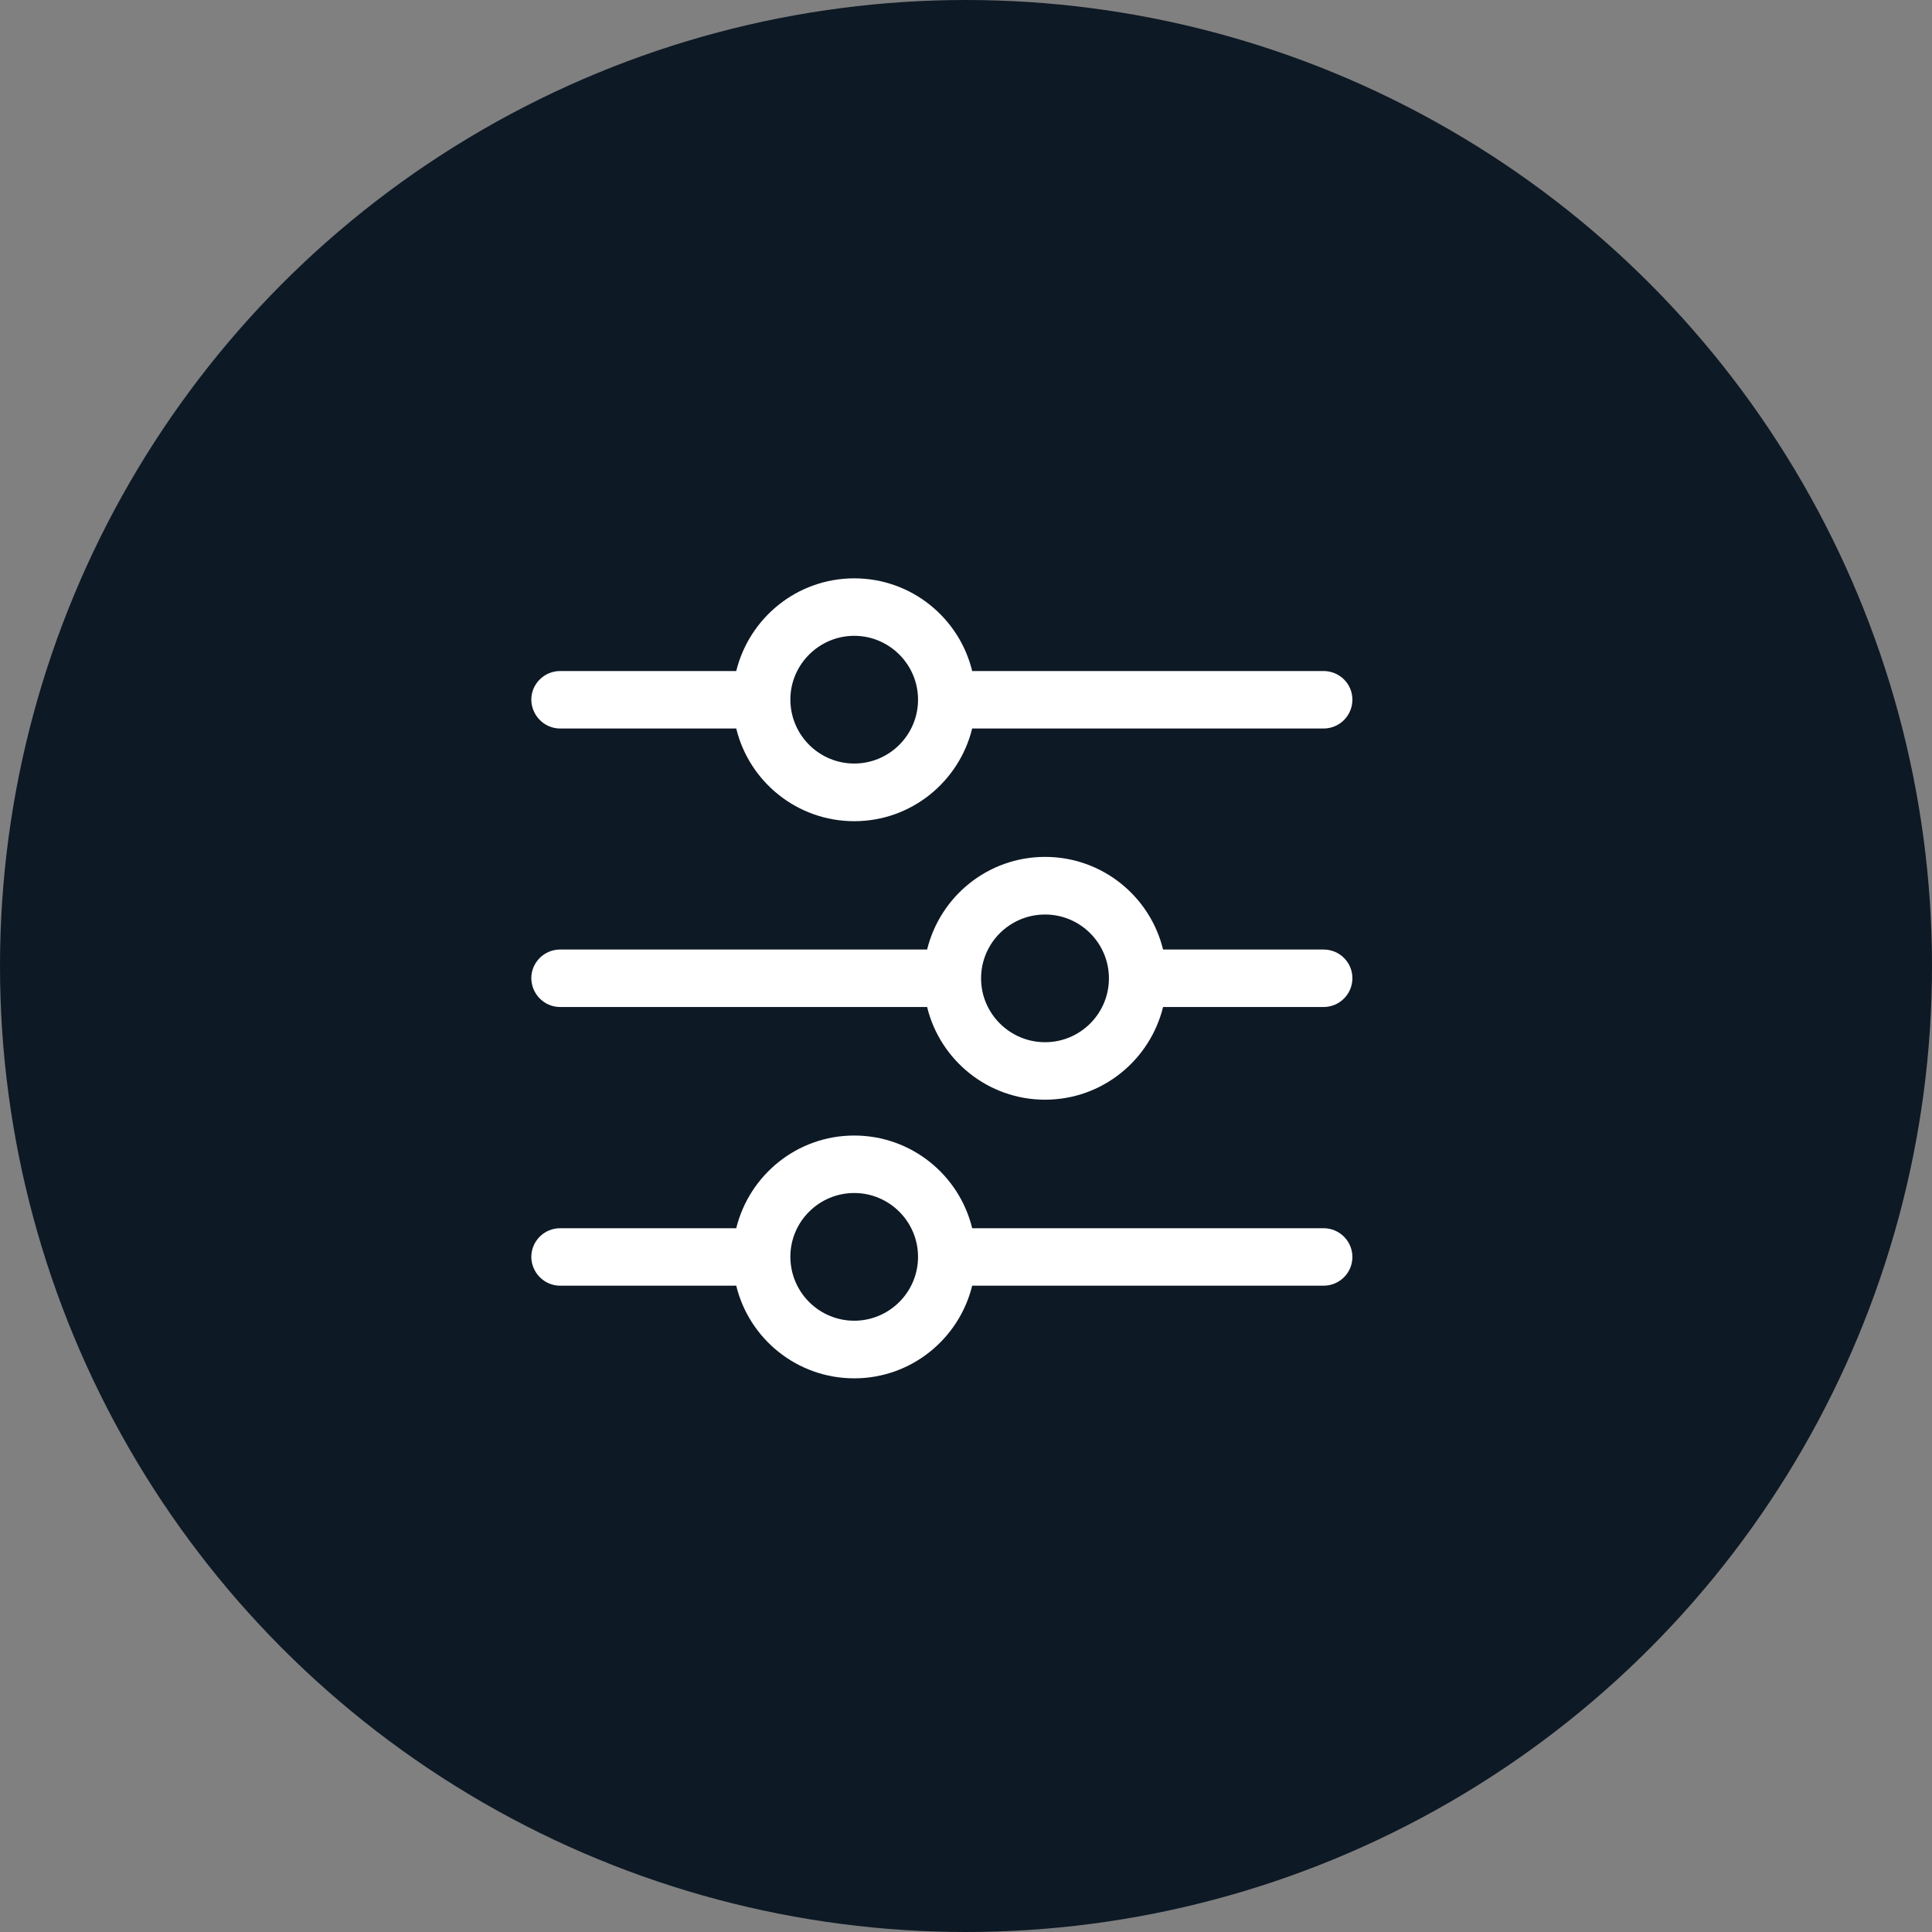
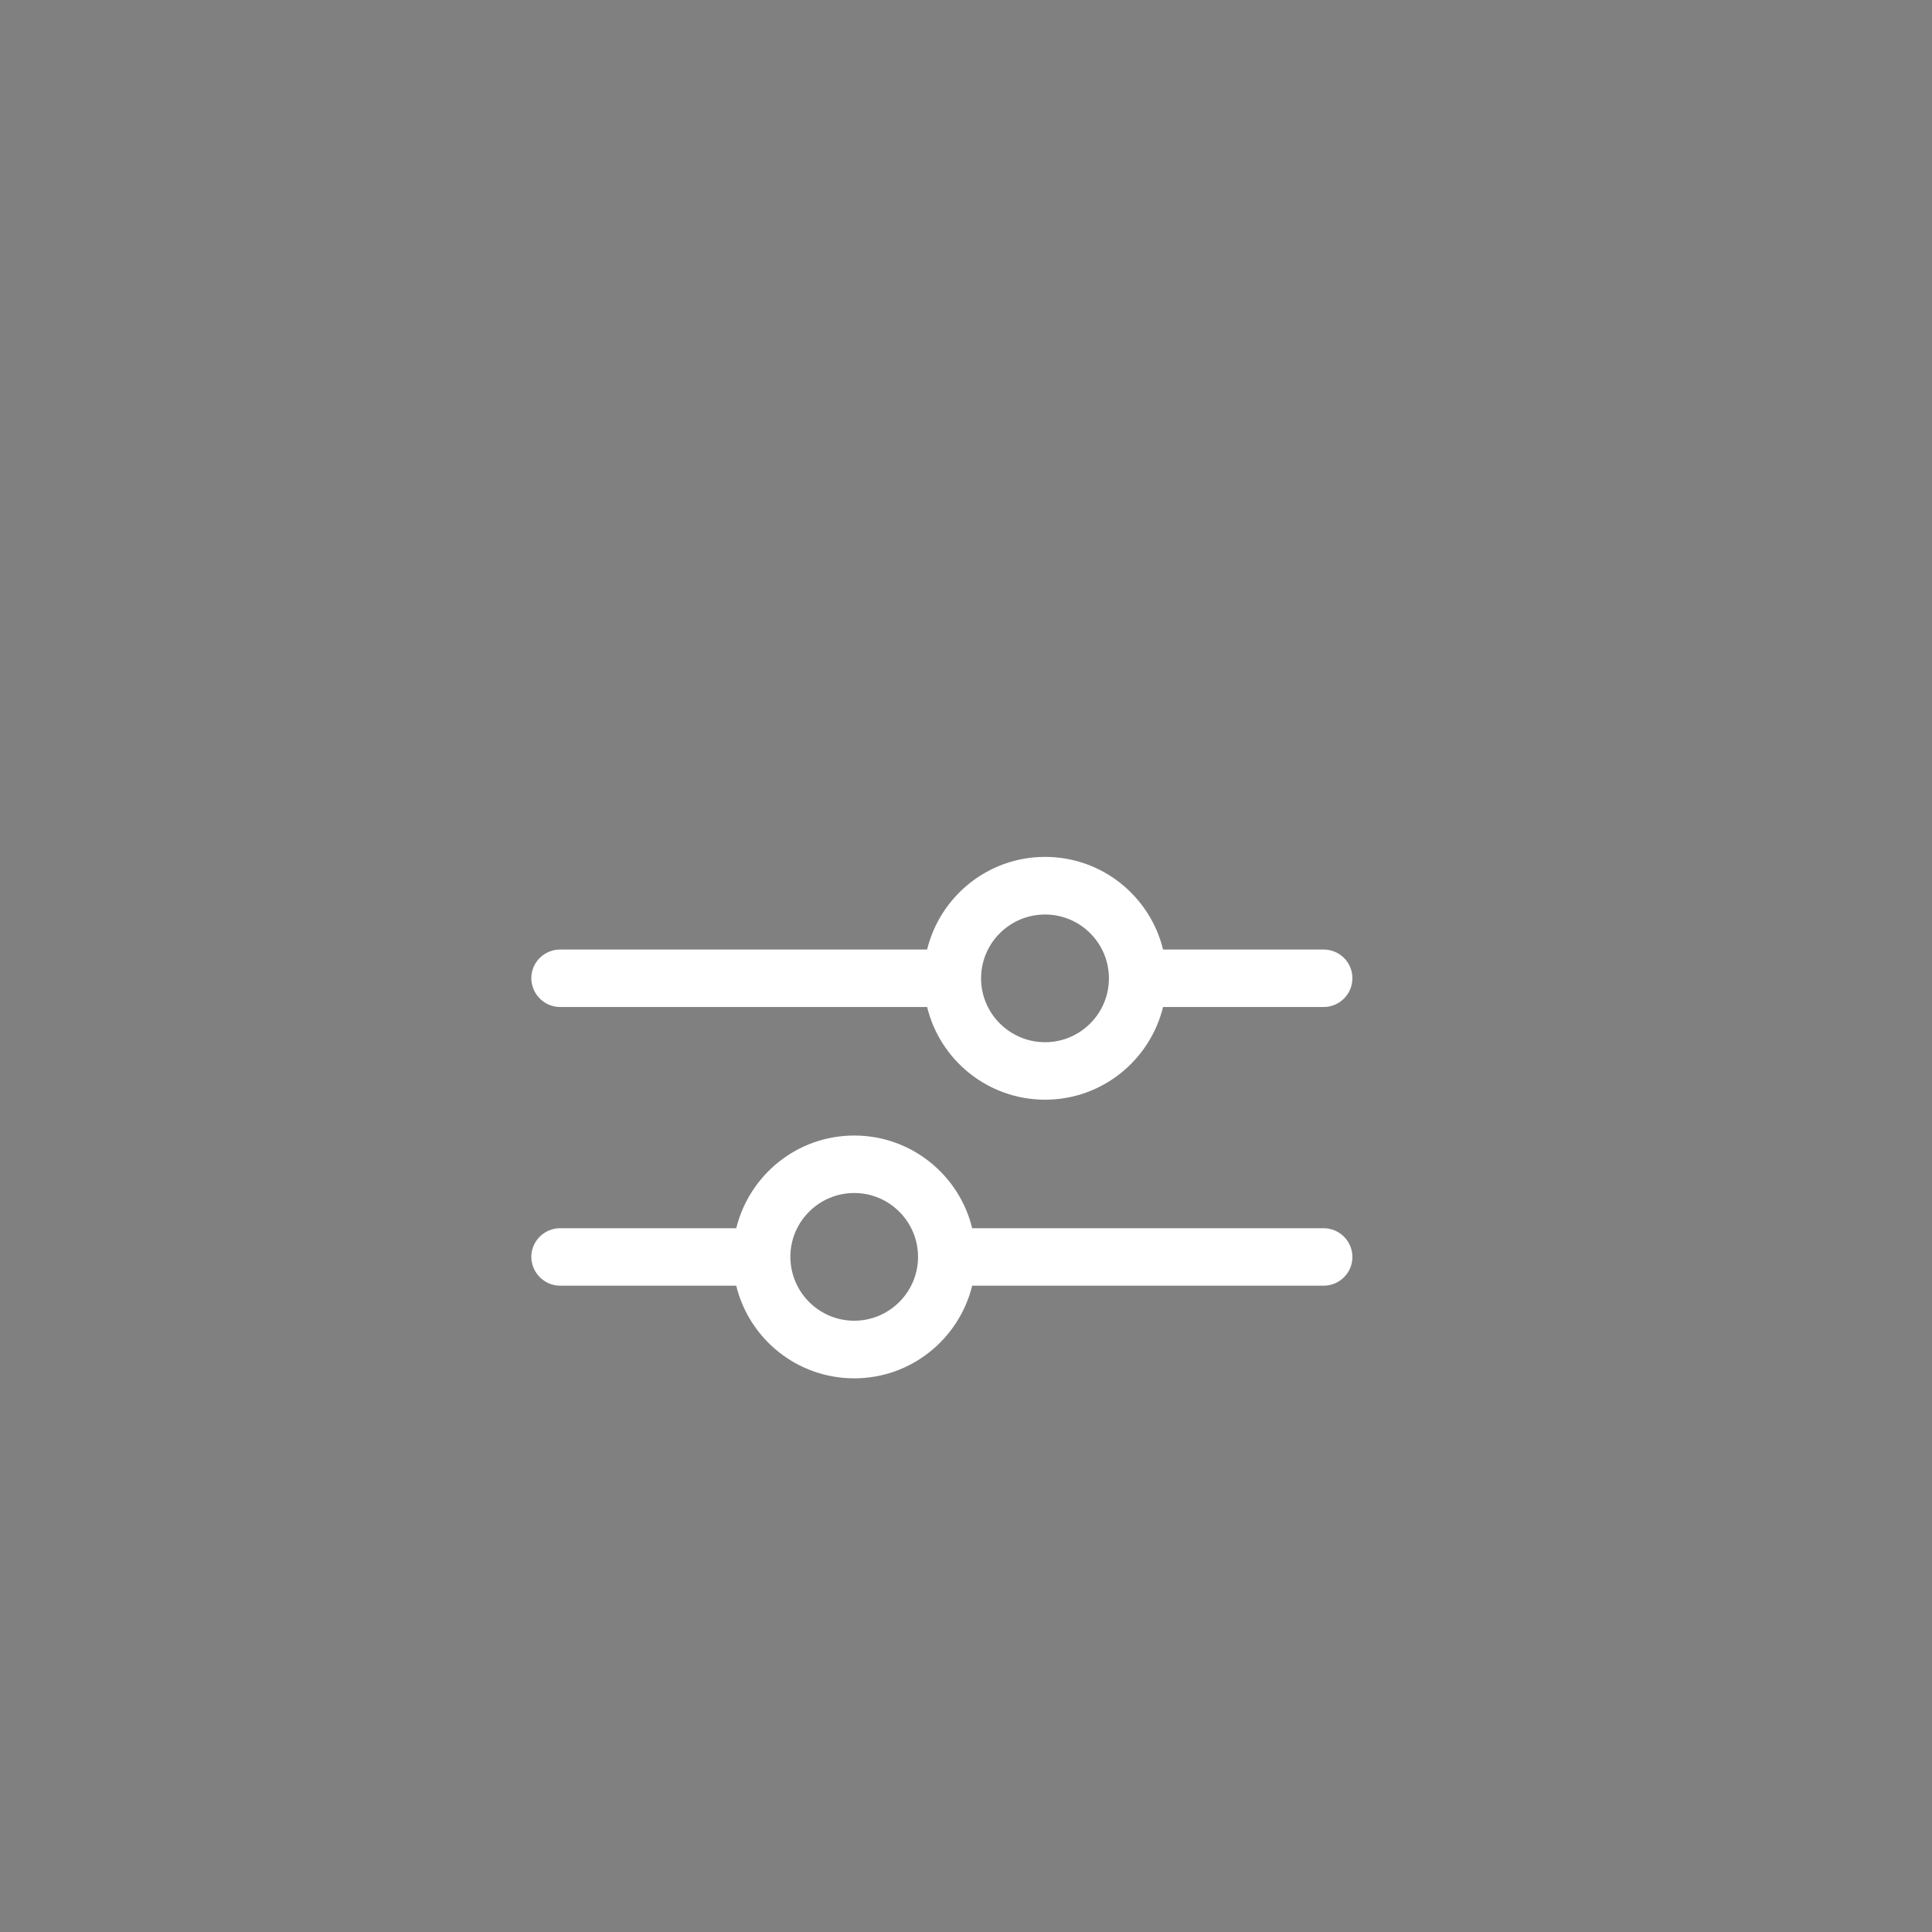
<svg xmlns="http://www.w3.org/2000/svg" width="40" height="40" viewBox="0 0 40 40" fill="none">
  <rect x="0" y="0" width="40" height="40" fill="#808080" stroke="none" />
-   <circle cx="20" cy="20" r="20" fill="#0D1925" />
  <path d="M11.597 20.849H19.195C19.462 21.949 20.454 22.768 21.637 22.768C22.82 22.768 23.809 21.949 24.08 20.849H27.403C27.733 20.849 28 20.582 28 20.252C28 19.923 27.733 19.659 27.403 19.659H24.08C23.812 18.559 22.82 17.741 21.637 17.741C20.454 17.741 19.465 18.559 19.195 19.659H11.597C11.267 19.659 11 19.926 11 20.252C11.004 20.585 11.271 20.849 11.597 20.849ZM21.637 18.934C22.366 18.934 22.959 19.527 22.959 20.256C22.959 20.985 22.366 21.578 21.637 21.578C20.909 21.578 20.312 20.985 20.312 20.256C20.312 19.527 20.905 18.934 21.637 18.934Z" fill="white" />
  <path d="M11.597 26.619H15.243C15.51 27.718 16.502 28.537 17.686 28.537C18.869 28.537 19.857 27.718 20.128 26.619H27.403C27.733 26.619 28 26.352 28 26.025C28 25.696 27.733 25.429 27.403 25.429H20.128C19.861 24.329 18.869 23.51 17.686 23.51C16.502 23.51 15.514 24.329 15.243 25.429H11.597C11.267 25.429 11 25.696 11 26.025C11.004 26.352 11.271 26.619 11.597 26.619ZM17.686 24.7C18.414 24.7 19.007 25.293 19.007 26.022C19.007 26.75 18.414 27.344 17.686 27.344C16.967 27.344 16.381 26.768 16.364 26.05C16.364 26.039 16.364 26.029 16.364 26.018C16.364 26.008 16.364 25.998 16.364 25.987C16.381 25.276 16.967 24.7 17.686 24.7Z" fill="white" />
-   <path d="M11.597 15.083H15.243C15.51 16.183 16.502 17.002 17.686 17.002C18.869 17.002 19.857 16.183 20.128 15.083H27.403C27.733 15.083 28 14.816 28 14.486C28 14.157 27.733 13.893 27.403 13.893H20.128C19.861 12.793 18.869 11.974 17.686 11.974C16.502 11.974 15.514 12.793 15.243 13.893H11.597C11.267 13.893 11 14.16 11 14.486C11.004 14.816 11.271 15.083 11.597 15.083ZM17.686 13.164C18.414 13.164 19.007 13.758 19.007 14.486C19.007 15.215 18.414 15.808 17.686 15.808C16.967 15.808 16.381 15.232 16.364 14.514C16.364 14.504 16.364 14.493 16.364 14.483C16.364 14.472 16.364 14.462 16.364 14.451C16.381 13.744 16.967 13.164 17.686 13.164Z" fill="white" />
</svg>